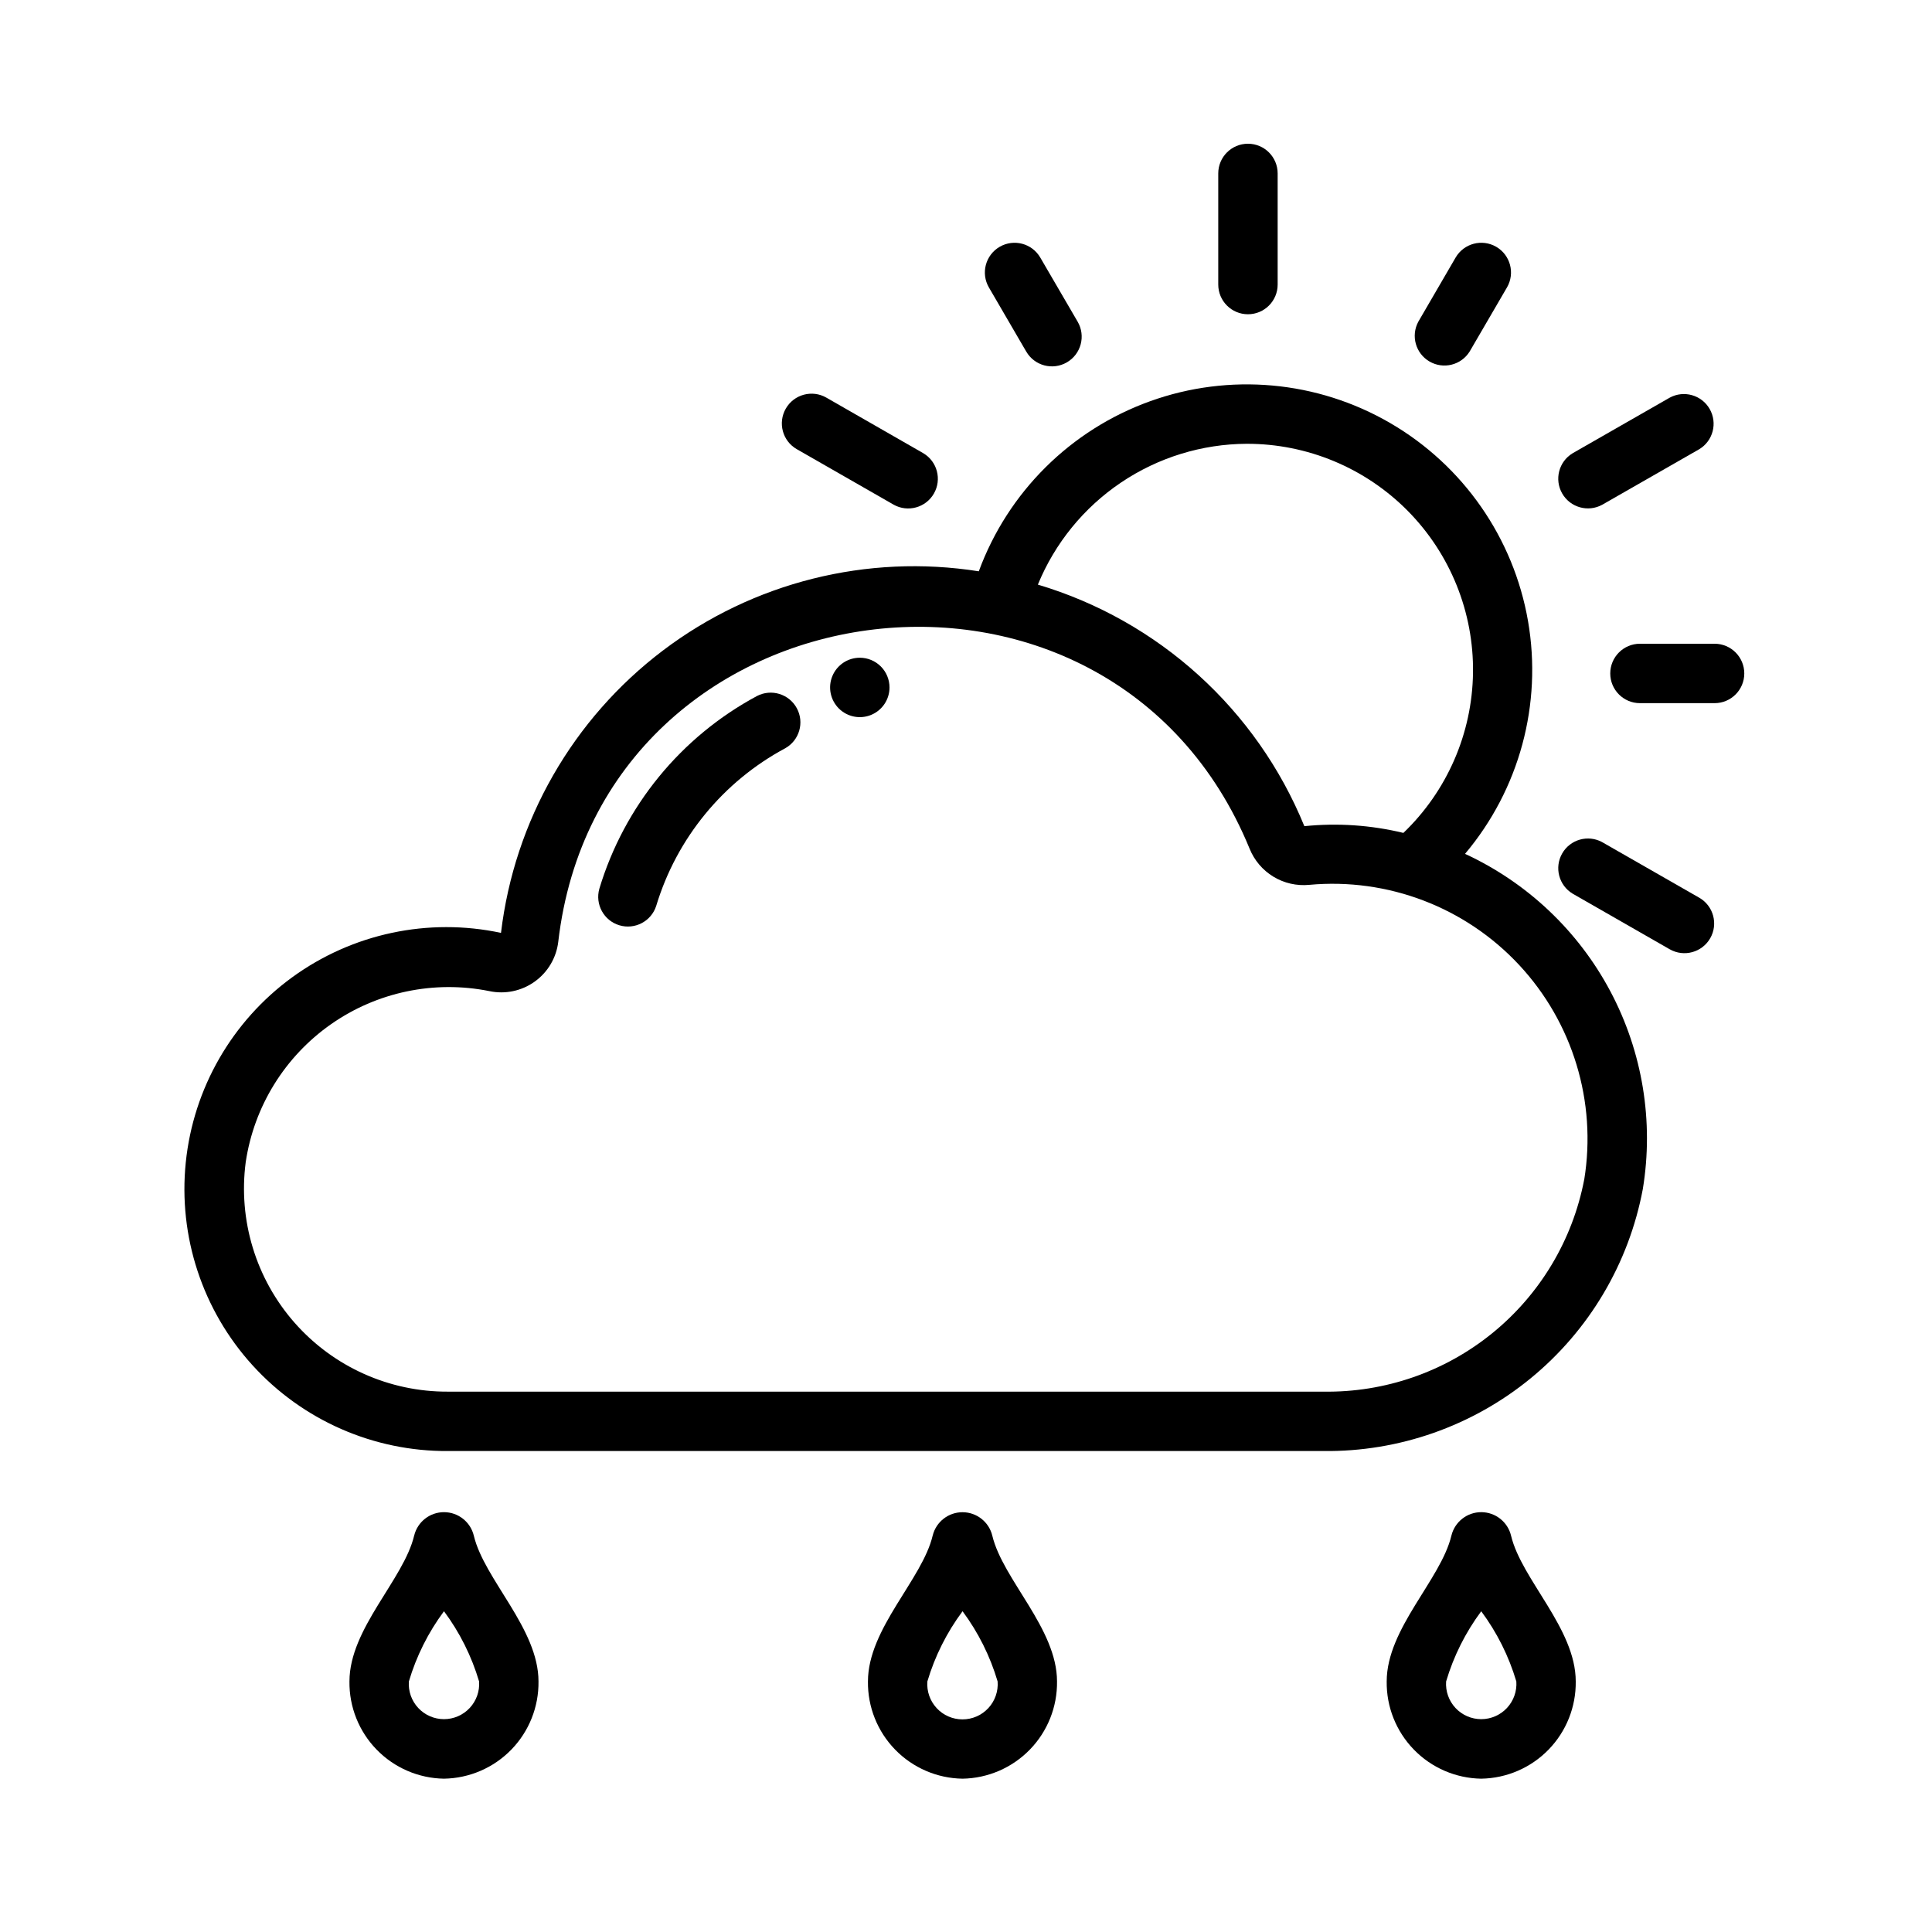
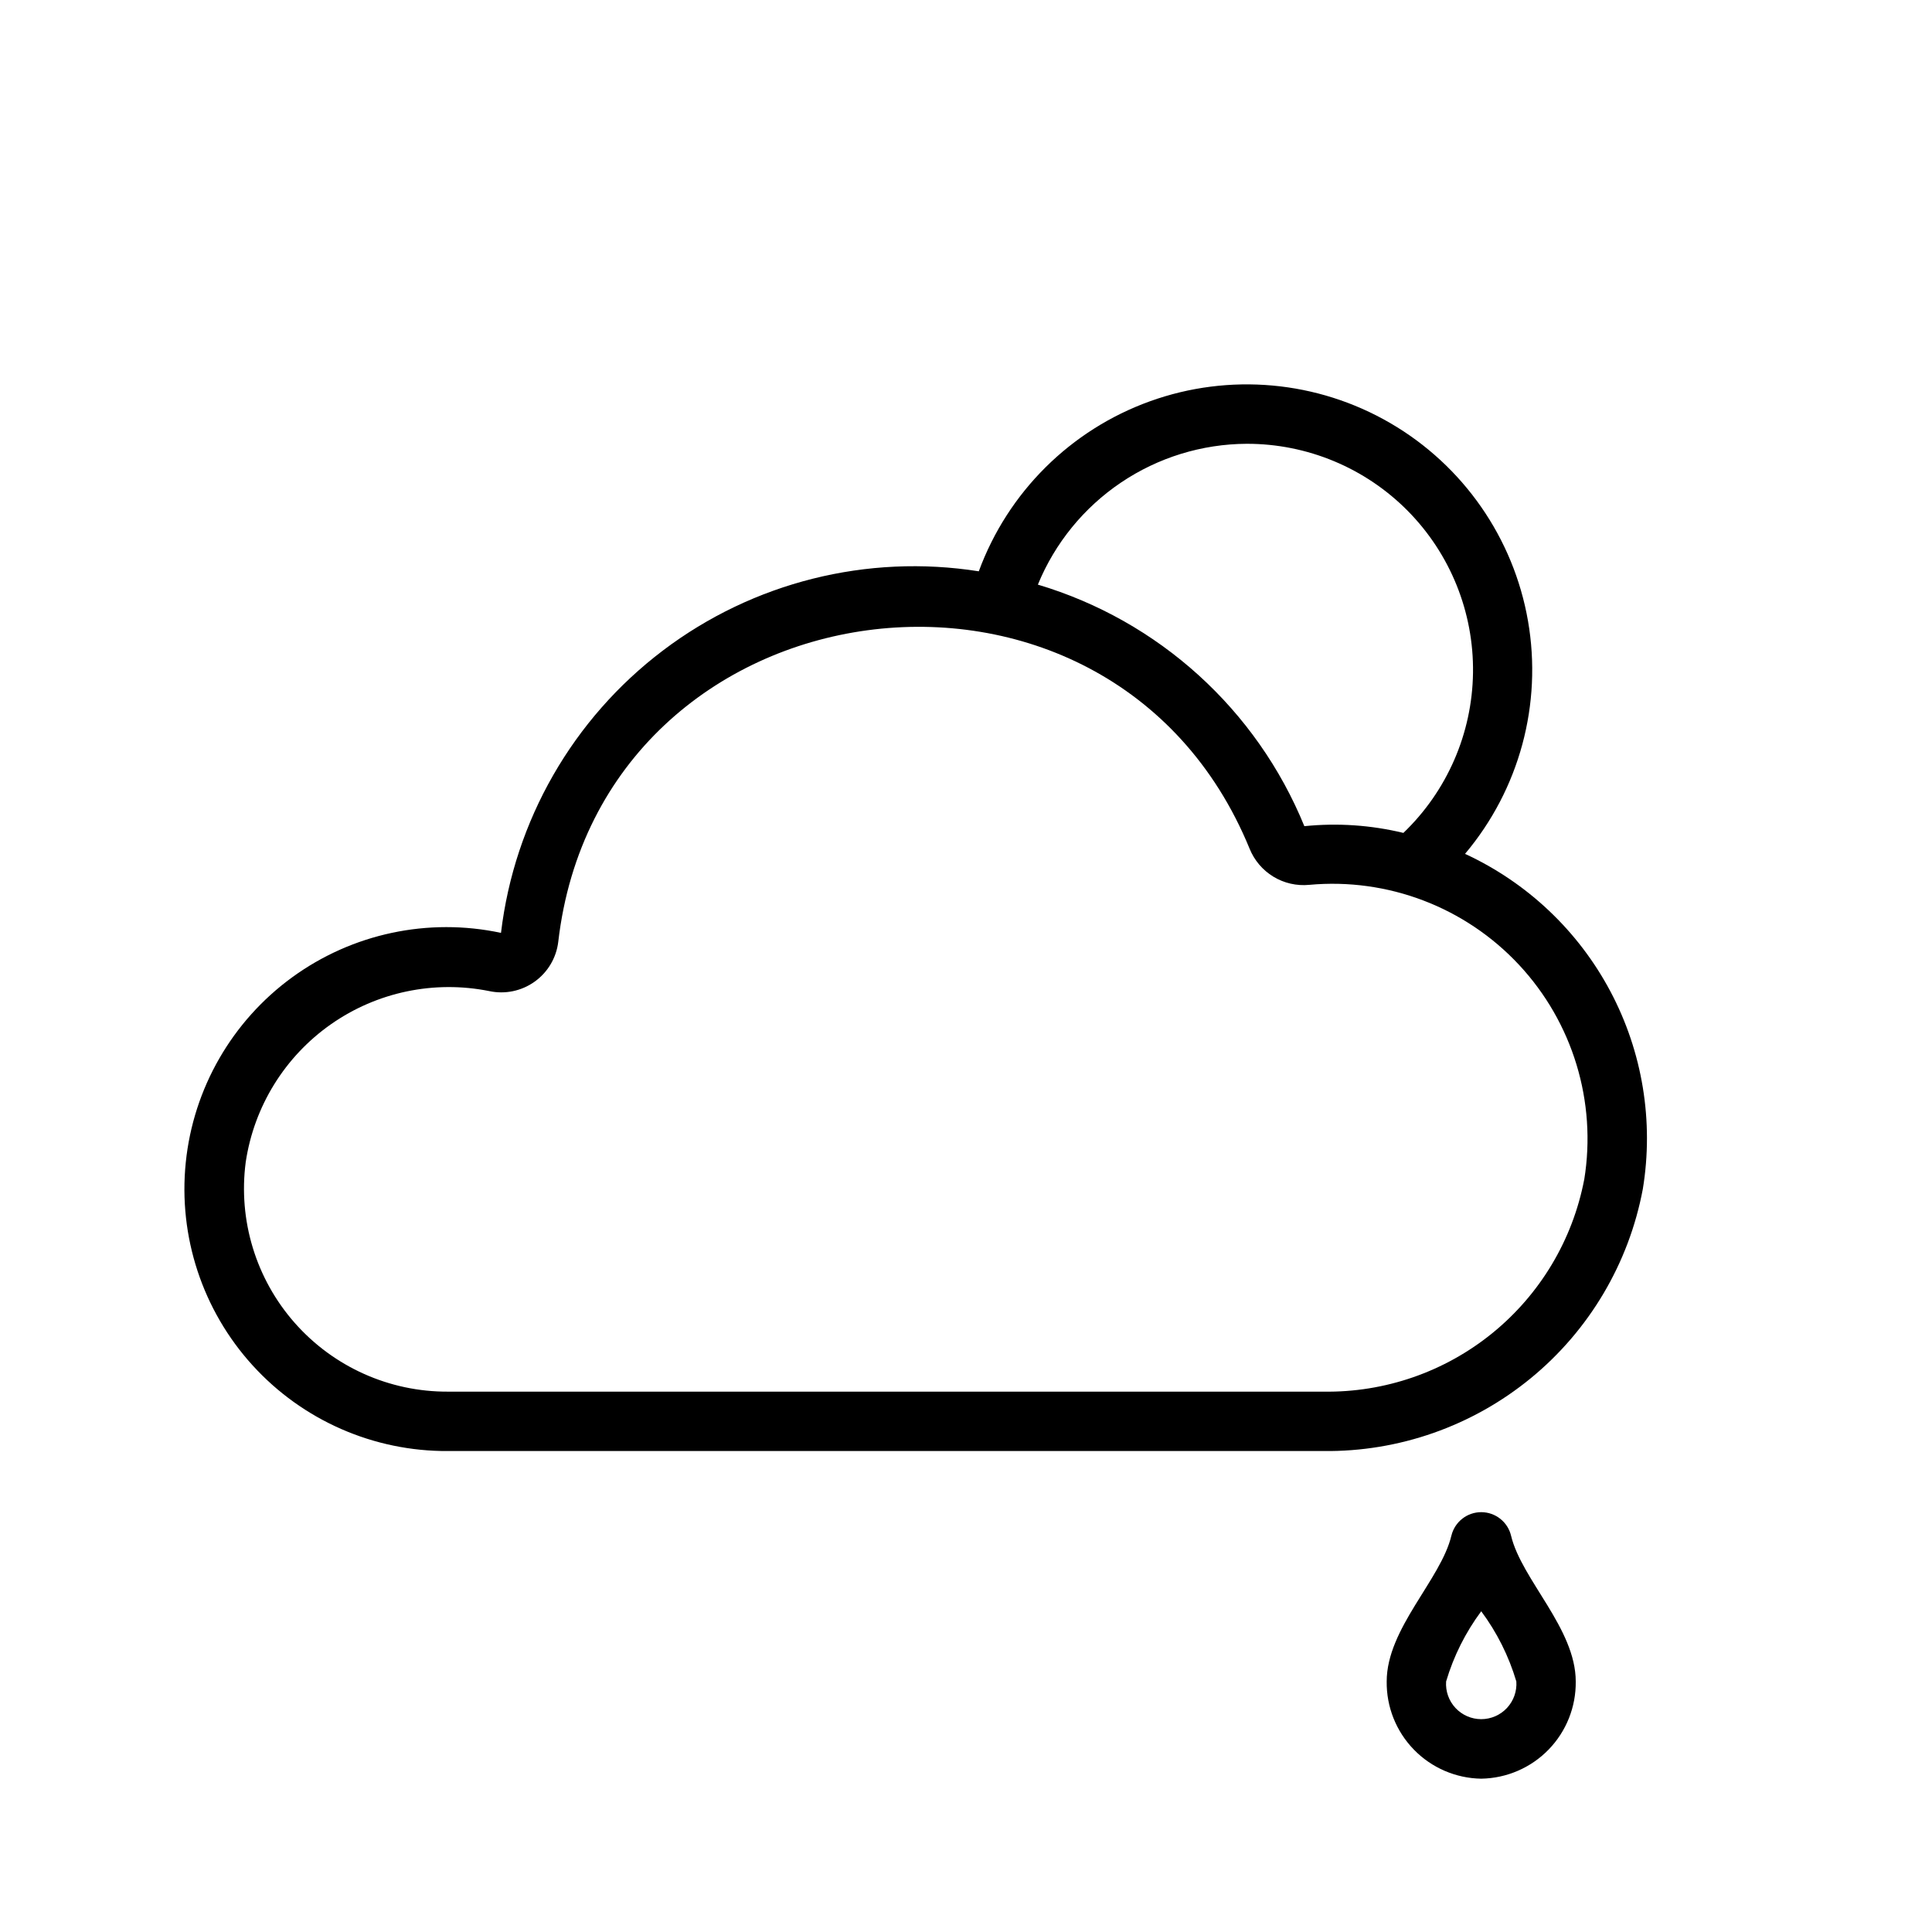
<svg xmlns="http://www.w3.org/2000/svg" fill="#000000" width="800px" height="800px" version="1.1" viewBox="144 144 512 512">
  <g>
-     <path d="m302.83 379.53c6.598-21.895 21.629-40.27 41.781-51.082 3.812-1.98 8.504-0.539 10.551 3.234 2.047 3.773 0.691 8.492-3.047 10.605-16.5 8.844-28.809 23.879-34.219 41.801-1.32 4.082-5.664 6.359-9.773 5.117-4.106-1.242-6.461-5.547-5.293-9.676z" />
    <path d="m532.25 370.28c14.406-17.094 20.516-39.684 16.688-61.711-3.824-22.023-17.199-41.23-36.527-52.461-19.328-11.234-42.637-13.344-63.668-5.762-21.031 7.582-37.633 24.074-45.352 45.055-29.586-4.672-59.805 2.902-83.691 20.977-23.887 18.078-39.383 45.098-42.93 74.844-19.285-4.113-39.406 0.172-55.344 11.777-15.941 11.609-26.191 29.449-28.195 49.062-2.004 19.617 4.43 39.16 17.691 53.75s32.102 22.855 51.82 22.727h231.97c20.027 0.234 39.492-6.606 54.977-19.309s25.992-30.457 29.68-50.145c2.938-17.918-0.082-36.305-8.59-52.348-8.512-16.039-22.047-28.844-38.531-36.457zm-57.859-108.67c16.039-0.027 31.422 6.383 42.695 17.793 11.273 11.414 17.5 26.871 17.277 42.91-0.219 16.039-6.867 31.32-18.449 42.418-8.586-2.074-17.457-2.68-26.246-1.785-12.637-30.93-38.602-54.469-70.621-64.016 4.508-10.992 12.172-20.402 22.02-27.043s21.445-10.219 33.324-10.277zm89.441 194.99c-3.074 16-11.688 30.406-24.328 40.684s-28.5 15.77-44.789 15.516h-231.97c-15.547 0.082-30.367-6.566-40.648-18.23-10.277-11.66-15.008-27.199-12.977-42.613 2.203-14.742 10.355-27.934 22.559-36.5 12.199-8.562 27.379-11.742 41.992-8.805 4.176 0.891 8.531-0.016 12.004-2.496 3.477-2.477 5.75-6.301 6.266-10.539 11.203-96.875 146.14-115.11 183.21-24.719 1.246 3.09 3.453 5.695 6.301 7.426 2.848 1.73 6.176 2.492 9.492 2.172 20.809-1.918 41.336 5.902 55.598 21.18 14.258 15.281 20.645 36.297 17.297 56.926z" />
-     <path d="m466.85 219.41v-29.449c0-4.348 3.523-7.871 7.871-7.871s7.871 3.523 7.871 7.871v29.449c0 4.348-3.523 7.871-7.871 7.871s-7.871-3.523-7.871-7.871zm-37.258 9.848-9.91-17.004c-2.188-3.758-7.008-5.031-10.766-2.844-3.758 2.188-5.031 7.004-2.848 10.766l9.895 16.996 0.004-0.004c2.184 3.766 7.004 5.043 10.766 2.859 3.766-2.184 5.043-7.008 2.859-10.77zm168.79 85.34h-19.777c-4.348 0-7.871 3.527-7.871 7.875s3.523 7.871 7.871 7.871h19.777c4.348 0 7.871-3.523 7.871-7.871s-3.523-7.875-7.871-7.875zm-64.914-77.43 9.895-16.996v0.004c2.188-3.762 0.914-8.578-2.844-10.766-3.762-2.188-8.578-0.914-10.766 2.844l-9.887 17.004c-2.019 3.742-0.707 8.41 2.969 10.547 3.672 2.137 8.379 0.969 10.633-2.637zm-144.78 26.941-25.68-14.723c-3.766-2.172-8.582-0.883-10.758 2.887-2.172 3.766-0.883 8.582 2.887 10.754l25.695 14.719-0.004 0.004c3.762 2.098 8.512 0.789 10.66-2.945 2.148-3.731 0.902-8.5-2.801-10.695zm205.62 117.79-25.711-14.719v-0.004c-3.762-2.051-8.473-0.719-10.602 2.996-2.129 3.719-0.895 8.457 2.777 10.664l25.711 14.73v-0.004c3.773 2.16 8.582 0.852 10.742-2.922 2.164-3.773 0.855-8.582-2.918-10.742zm-25.711-104.13 25.711-14.719c3.672-2.207 4.902-6.945 2.773-10.664-2.129-3.715-6.84-5.047-10.598-2.996l-25.711 14.719v0.004c-3.672 2.203-4.906 6.941-2.777 10.66 2.129 3.715 6.84 5.047 10.602 2.996z" />
-     <path d="m379.73 326.18c0 3.184-1.918 6.055-4.859 7.273-2.941 1.215-6.324 0.543-8.578-1.707-2.25-2.254-2.926-5.637-1.707-8.578 1.219-2.945 4.09-4.863 7.273-4.863 2.09 0 4.09 0.832 5.566 2.309 1.477 1.477 2.305 3.477 2.305 5.566z" />
-     <path d="m261.66 615.37c-6.734-0.105-13.156-2.875-17.852-7.707-4.695-4.828-7.285-11.324-7.199-18.059 0-14.043 14.398-27.023 17.152-38.676h0.004c0.895-3.644 4.172-6.203 7.926-6.188 3.754 0.016 7.012 2.598 7.879 6.25 2.793 11.629 17.137 24.602 17.137 38.613 0.086 6.734-2.5 13.23-7.195 18.059-4.695 4.832-11.117 7.602-17.852 7.707zm0-44.375c-4.168 5.609-7.32 11.906-9.305 18.609-0.184 2.582 0.711 5.125 2.477 7.019s4.238 2.973 6.828 2.973 5.062-1.078 6.824-2.973c1.766-1.895 2.664-4.438 2.481-7.019-1.988-6.703-5.137-13-9.305-18.609z" />
-     <path d="m399.09 615.37c-6.738-0.098-13.164-2.867-17.867-7.699-4.699-4.828-7.293-11.328-7.207-18.066 0-14.051 14.406-27.023 17.16-38.684h0.004c0.902-3.637 4.176-6.184 7.926-6.168 3.746 0.016 7 2.594 7.871 6.238 2.793 11.629 17.145 24.602 17.145 38.613 0.086 6.731-2.5 13.223-7.195 18.051-4.691 4.828-11.105 7.602-17.836 7.715zm0-44.375c-4.18 5.606-7.336 11.906-9.328 18.609-0.199 2.59 0.691 5.148 2.457 7.059 1.766 1.91 4.25 2.992 6.852 2.992 2.602 0 5.082-1.082 6.852-2.992 1.766-1.91 2.656-4.469 2.457-7.059-1.98-6.699-5.125-13-9.289-18.609z" />
    <path d="m536.54 615.37c-6.734-0.105-13.156-2.875-17.852-7.707-4.695-4.828-7.285-11.324-7.199-18.059 0-14.051 14.398-27.016 17.152-38.676h0.004c0.895-3.644 4.172-6.203 7.926-6.188 3.754 0.016 7.012 2.598 7.879 6.25 2.785 11.629 17.137 24.602 17.137 38.613 0.086 6.734-2.5 13.23-7.195 18.059-4.695 4.832-11.117 7.602-17.852 7.707zm0-44.367c-4.168 5.606-7.32 11.902-9.305 18.602-0.184 2.582 0.715 5.125 2.477 7.019 1.766 1.895 4.238 2.973 6.828 2.973 2.59 0 5.062-1.078 6.828-2.973 1.762-1.895 2.66-4.438 2.477-7.019-1.988-6.699-5.137-12.996-9.305-18.602z" />
  </g>
</svg>